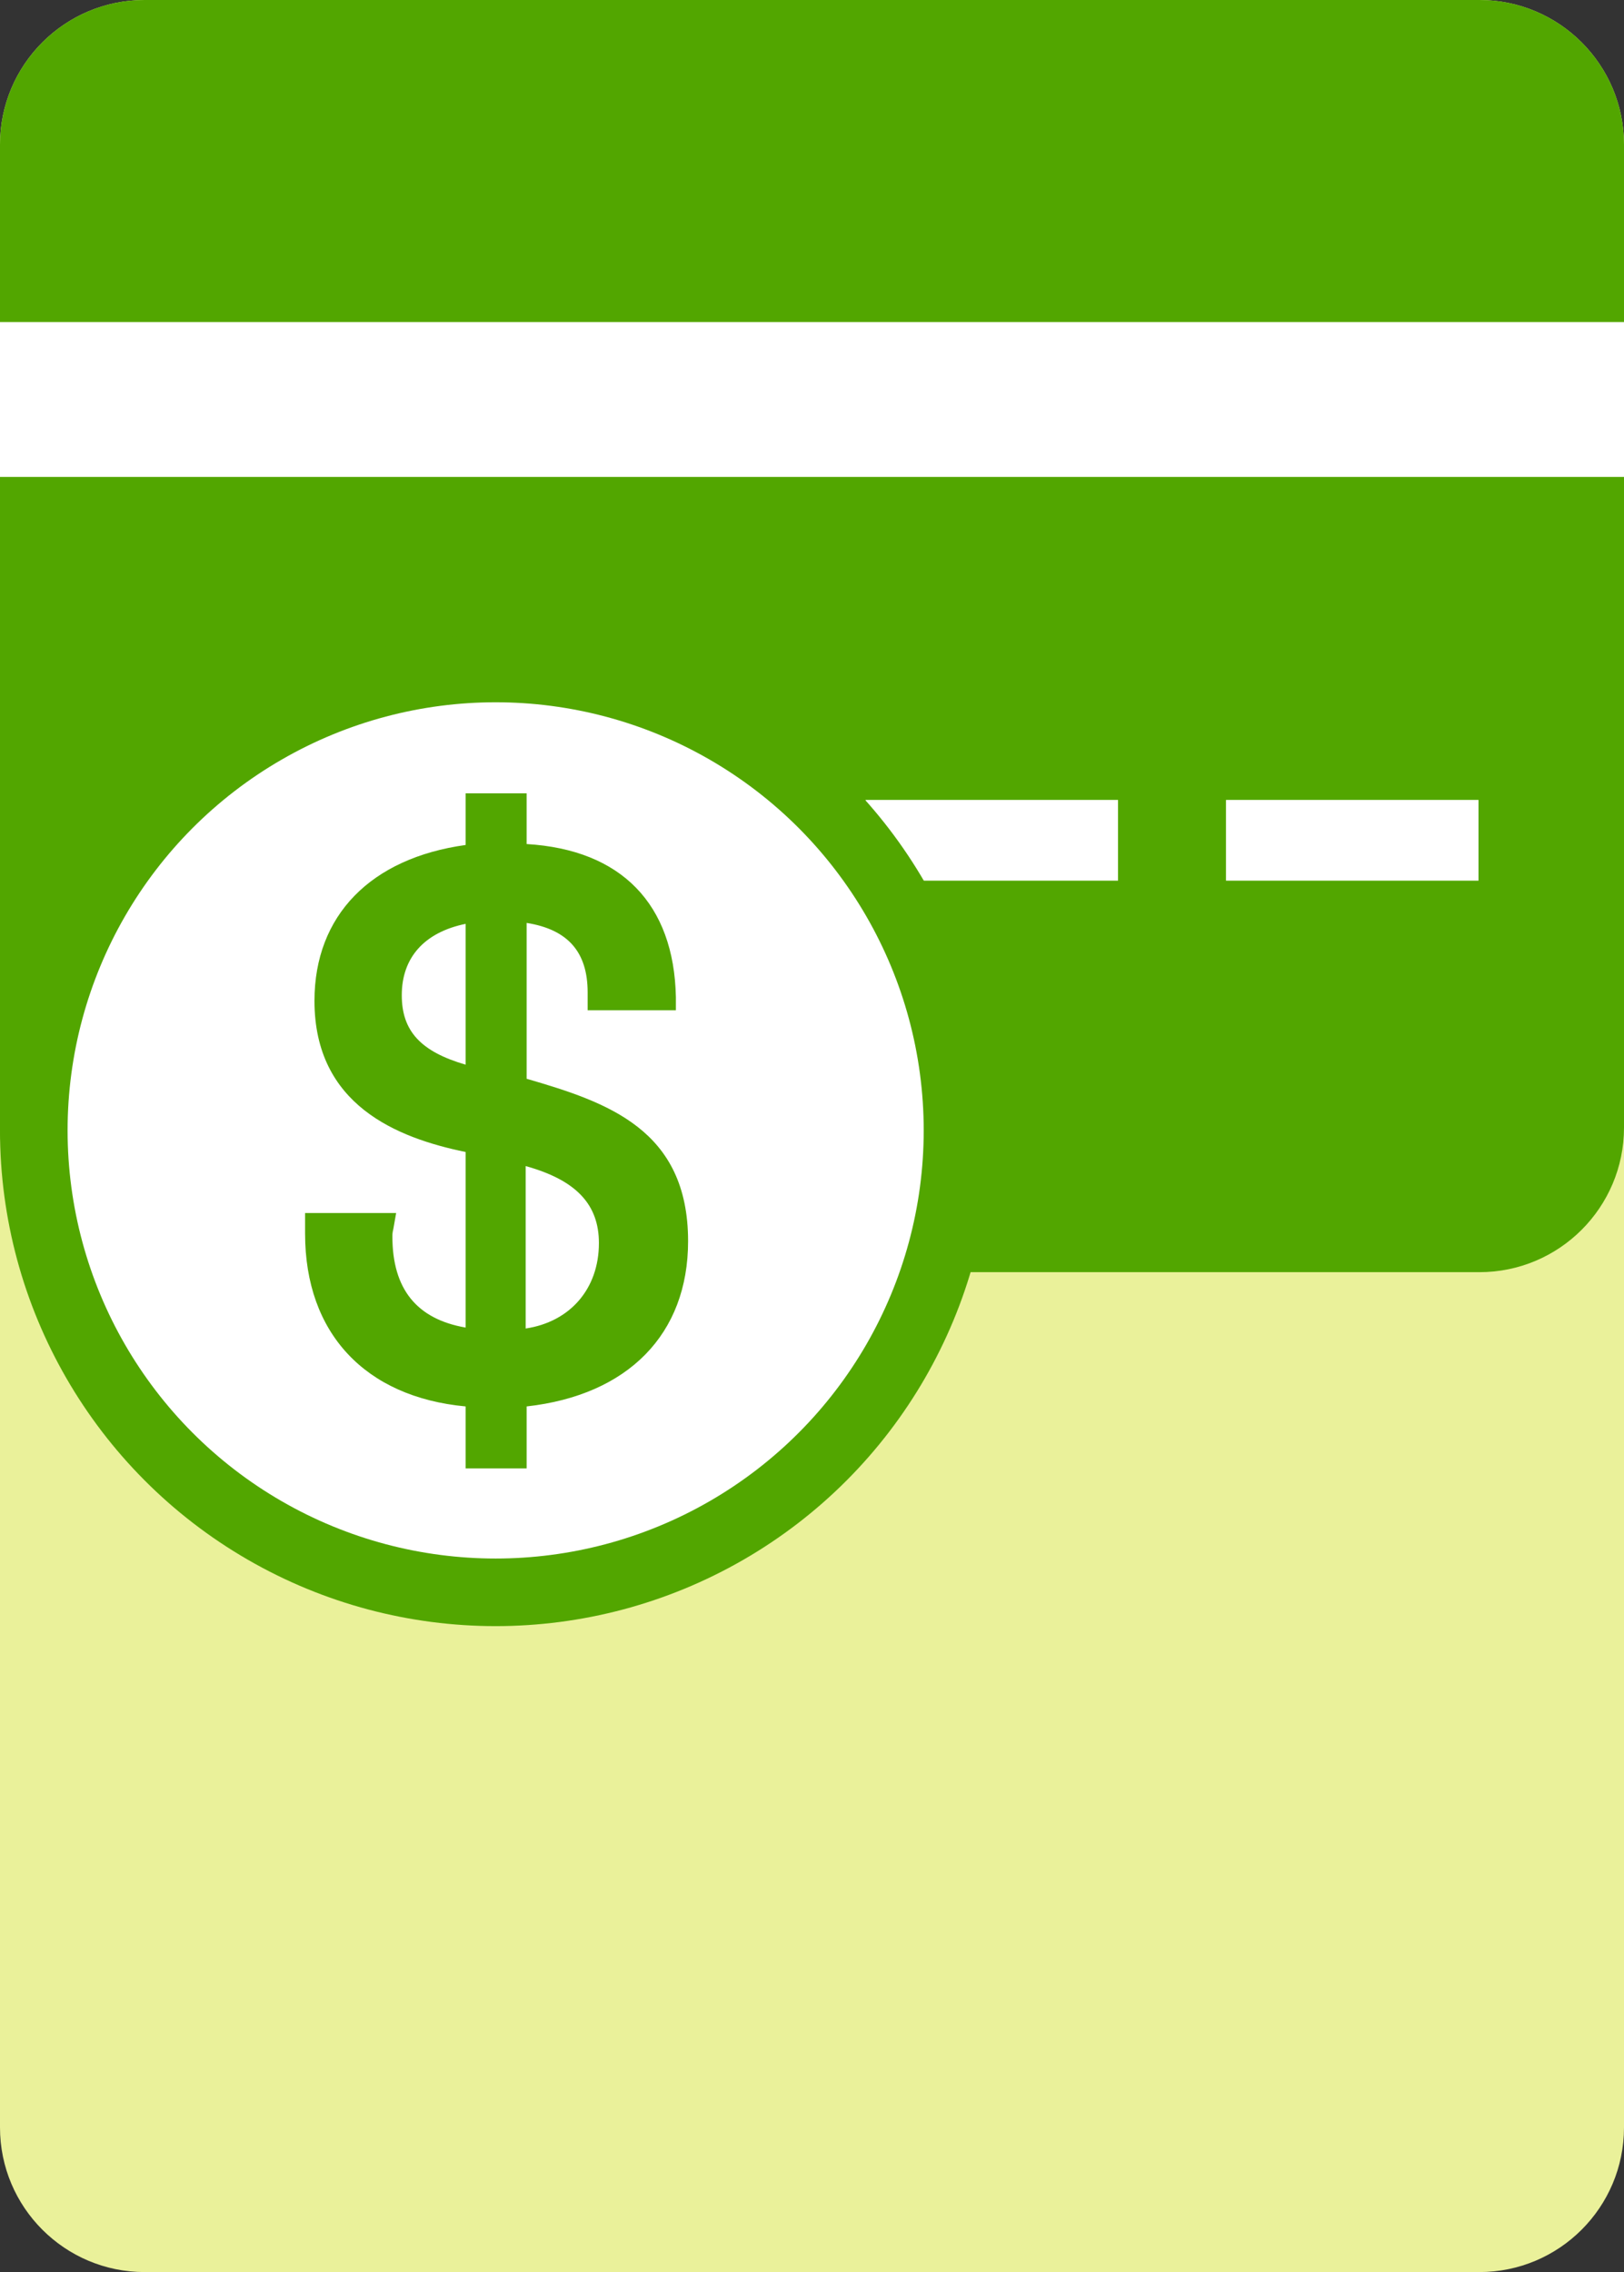
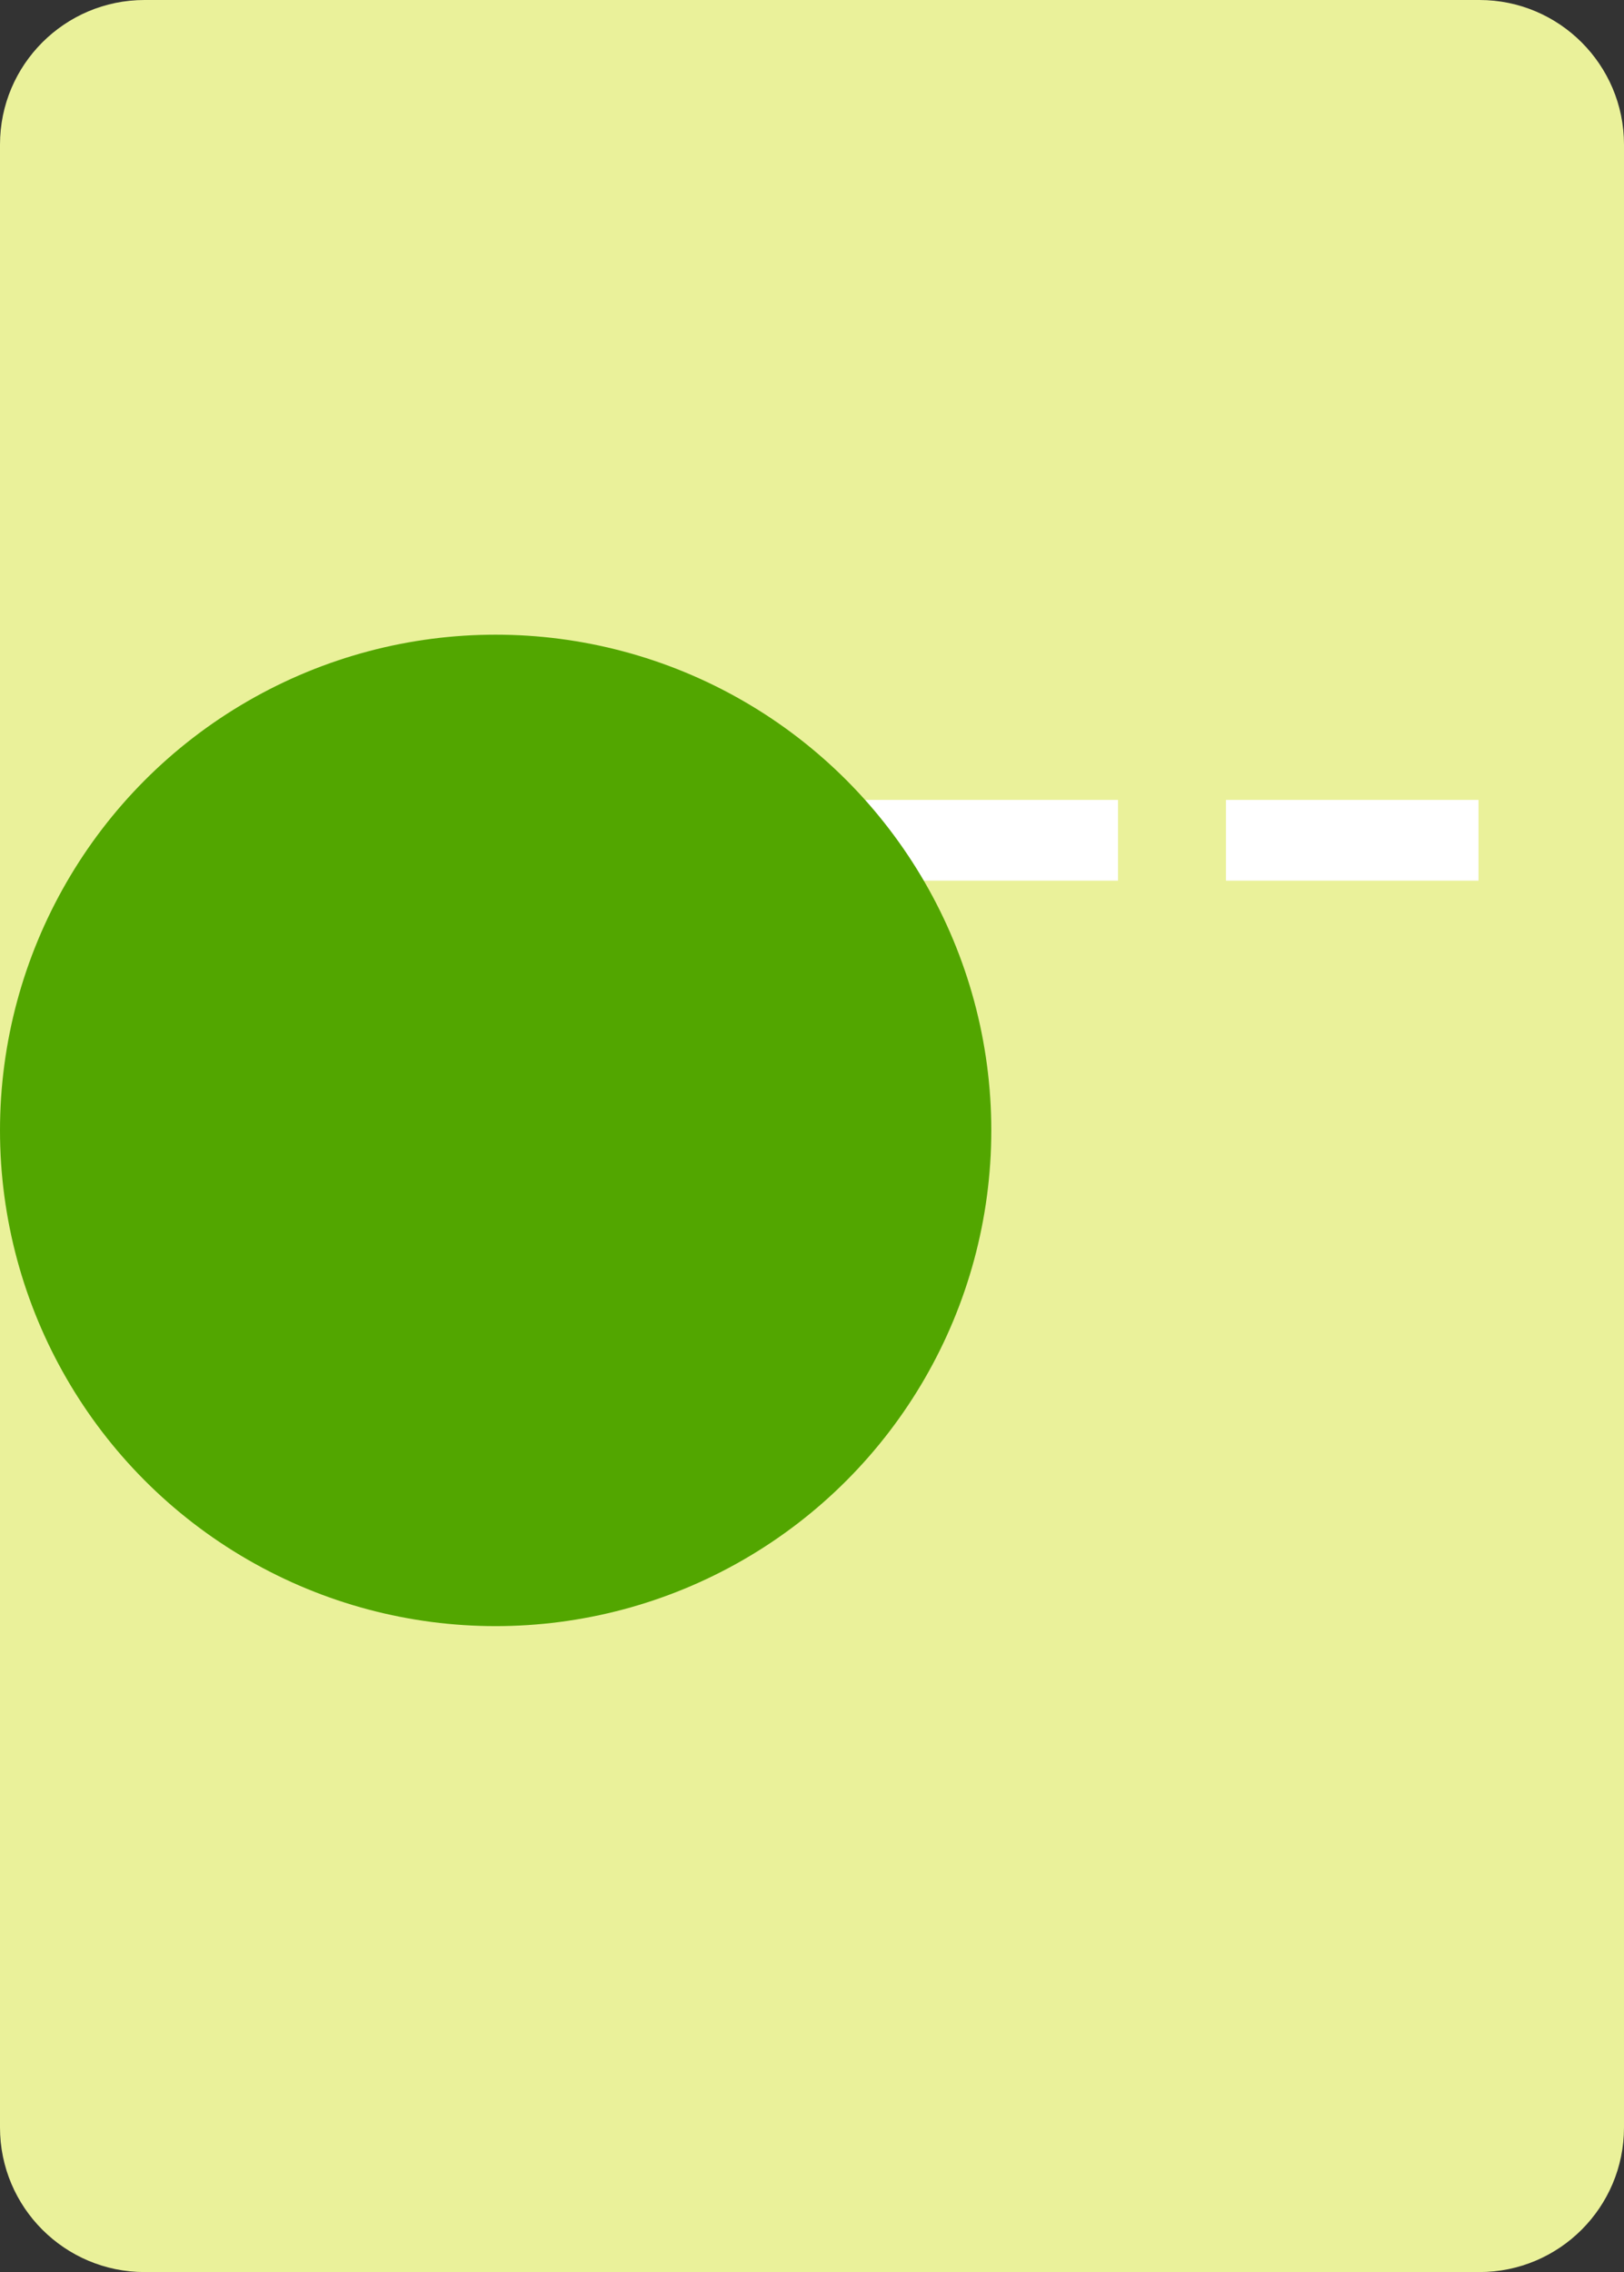
<svg xmlns="http://www.w3.org/2000/svg" id="Layer_1" x="0px" y="0px" viewBox="0 0 173 242" style="enable-background:new 0 0 173 242;" xml:space="preserve">
  <rect x="0" y="0" width="173" height="242" fill="#333333" stroke="none" />
  <style type="text/css"> .st0{fill:#EAF19A;} .st1{fill:#52A600;} .st2{fill:#FFFFFF;} </style>
  <path class="st0" d="M15.4,0C6.9,0,0,6.9,0,15.4v211.2c0,8.5,6.9,15.4,15.4,15.4h142.2c8.5,0,15.4-6.9,15.4-15.4V15.4 C173,6.9,166.1,0,157.6,0H15.4z" />
-   <path class="st1" d="M157.6,0H15.4C6.9,0,0,6.9,0,15.4v104.7c0,8.5,6.9,15.4,15.4,15.4h142.2c8.5,0,15.4-6.9,15.4-15.4V15.4 C173,6.9,166.1,0,157.6,0z" />
-   <rect y="34.3" class="st2" width="173" height="16.5" />
  <g>
-     <rect x="15.5" y="85.2" class="st2" width="26.9" height="8.6" />
    <rect x="53.9" y="85.2" class="st2" width="26.9" height="8.6" />
    <rect x="92.2" y="85.2" class="st2" width="26.9" height="8.6" />
    <rect x="130.6" y="85.2" class="st2" width="26.9" height="8.6" />
  </g>
  <circle class="st1" cx="52.8" cy="120.4" r="52.8" />
-   <circle class="st2" cx="52.8" cy="120.4" r="45.6" />
-   <path class="st1" d="M56.1,114.9V98.3c4.4,0.7,6.5,3.1,6.5,7.4v1.9H72v-1.4c-0.2-9.9-5.8-15.7-15.9-16.3v-5.4h-6.5V90 c-10.1,1.4-16.1,7.5-16.1,16.6c0,11.1,8.8,14.6,16.1,16.1v18.7c-5.2-0.9-7.8-4.1-7.8-9.7c0-0.2,0-0.4,0.1-0.8l0.3-1.7h-9.7v2.2 c0,10.6,6.4,17.4,17.1,18.4v6.6h6.5v-6.6c10.8-1.2,17.2-7.7,17.2-17.6C73.3,120.3,64.7,117.4,56.1,114.9z M63.8,132.4 c0,4.9-3.1,8.4-7.8,9.1v-17.3C61.4,125.7,63.8,128.3,63.8,132.4z M42.8,106c0-4,2.4-6.7,6.8-7.6v15C44.8,112,42.8,109.8,42.8,106z" />
</svg>